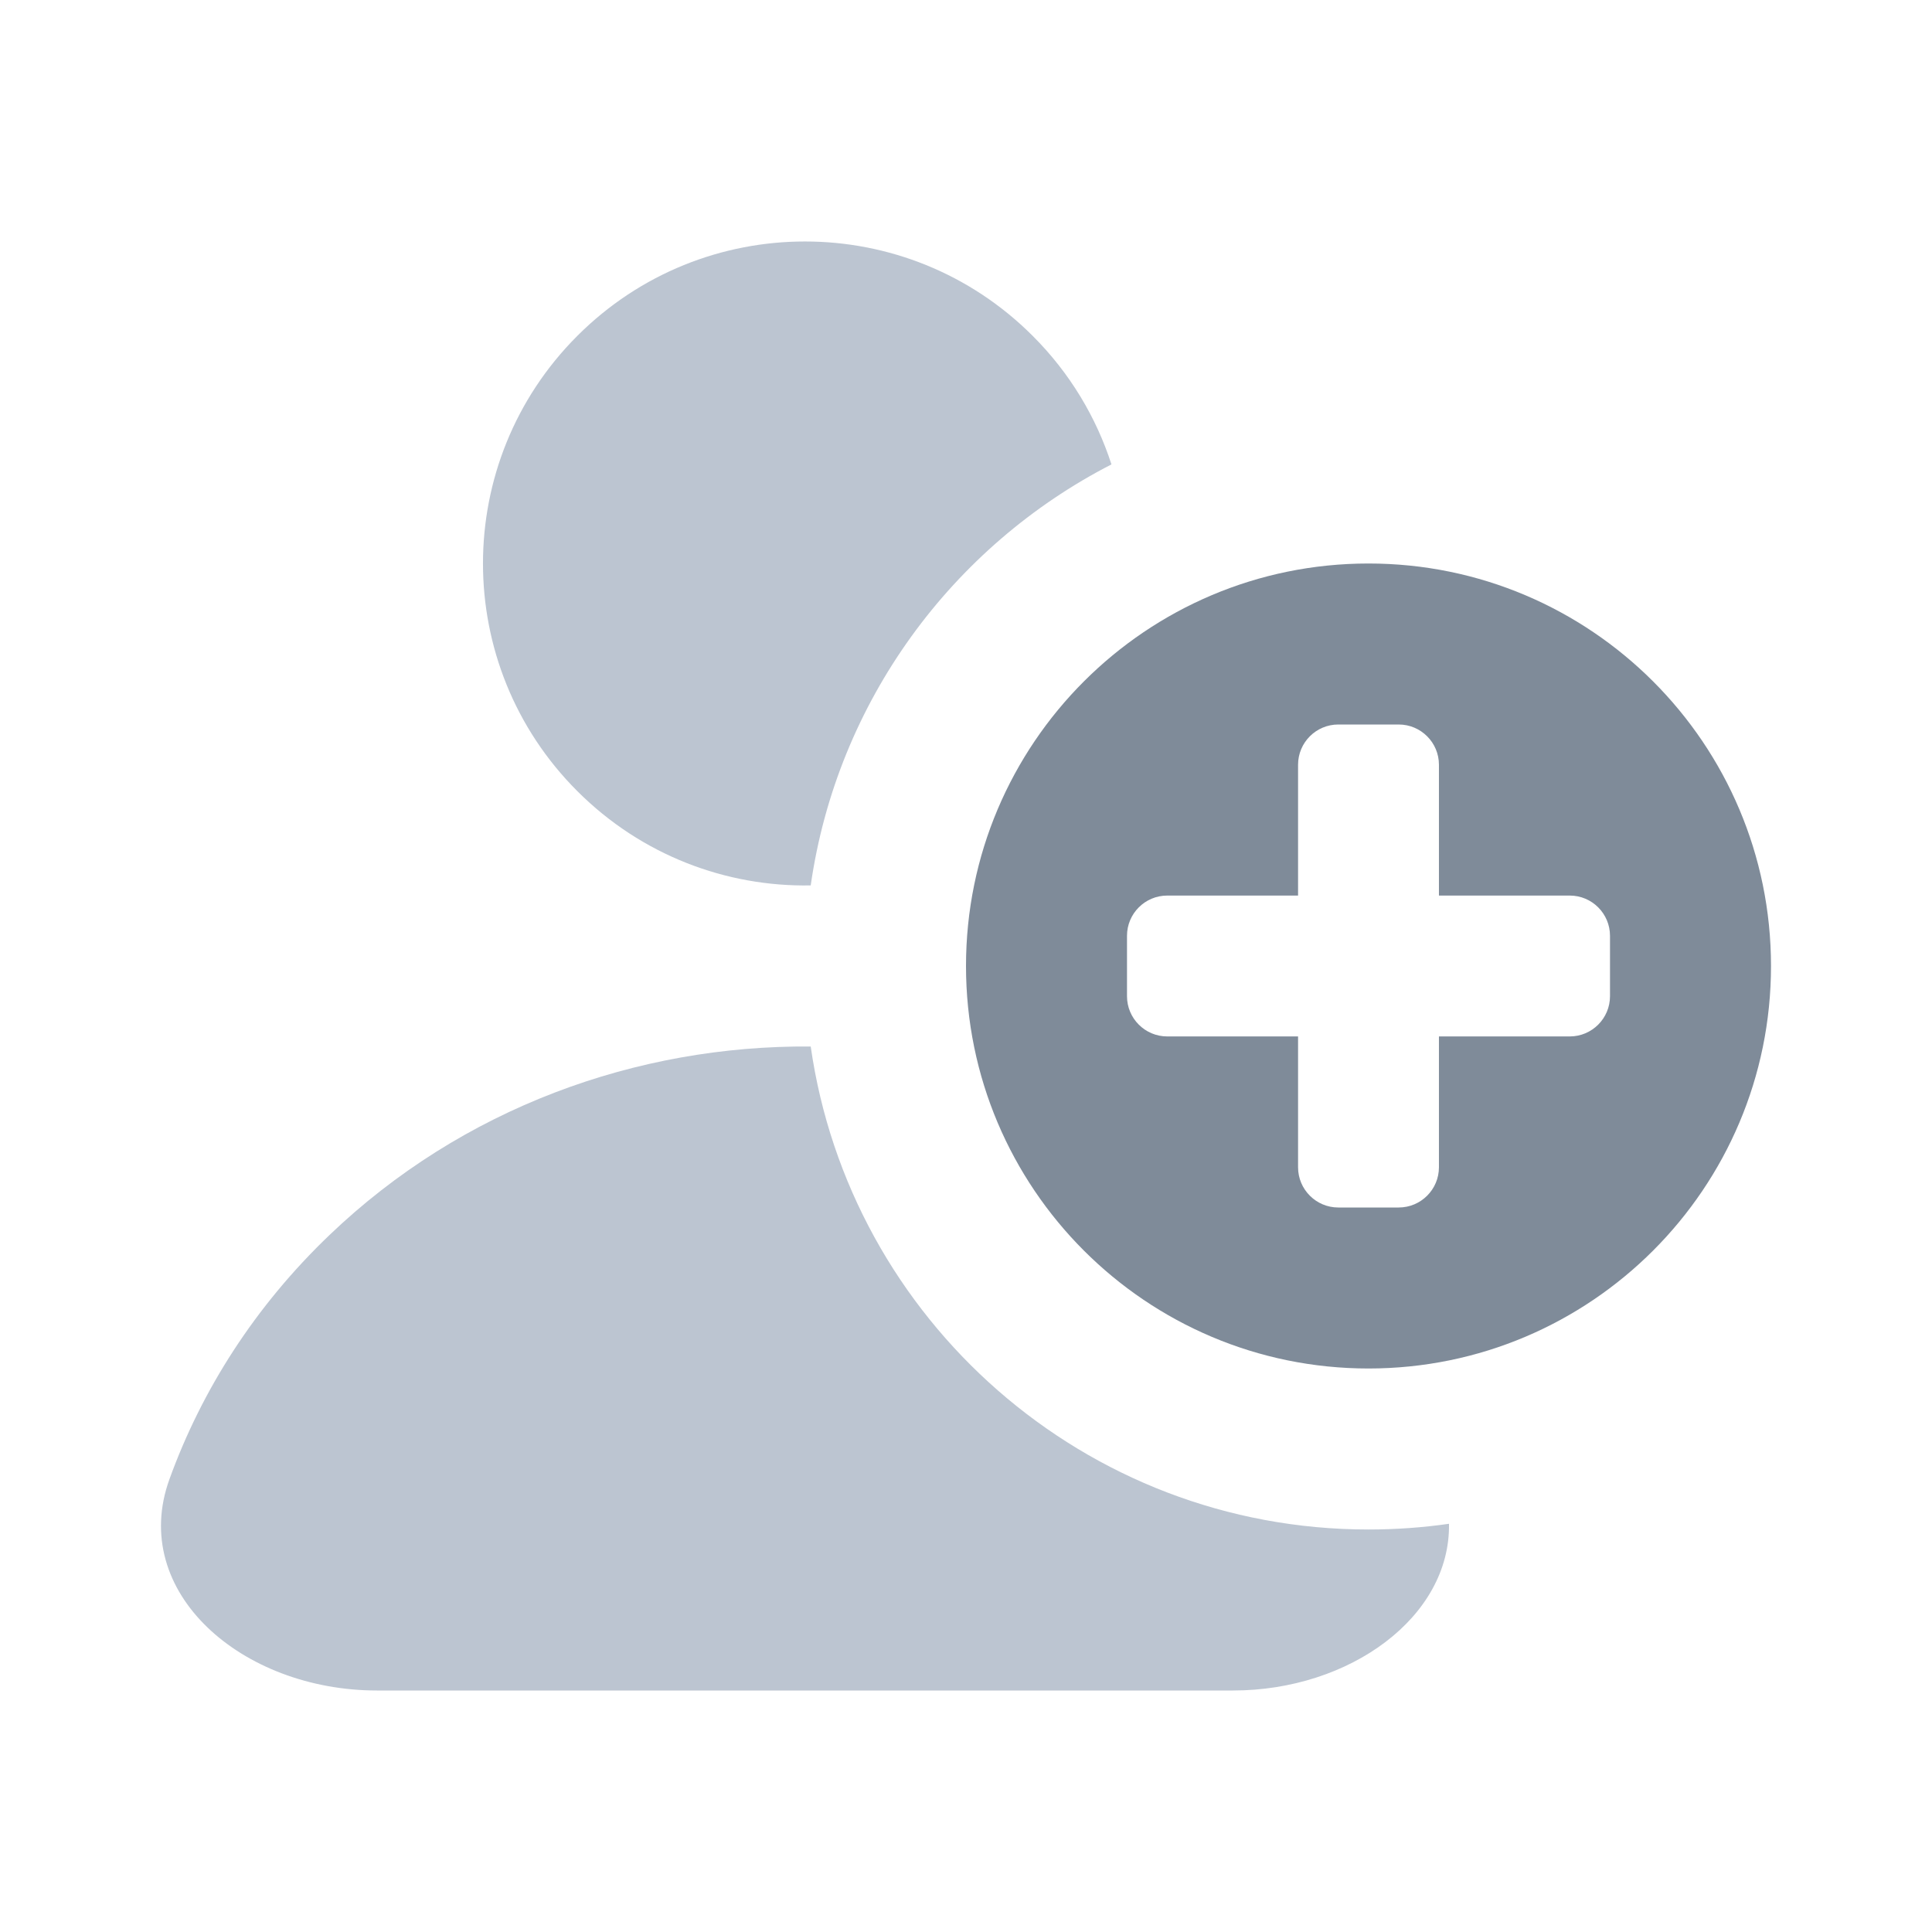
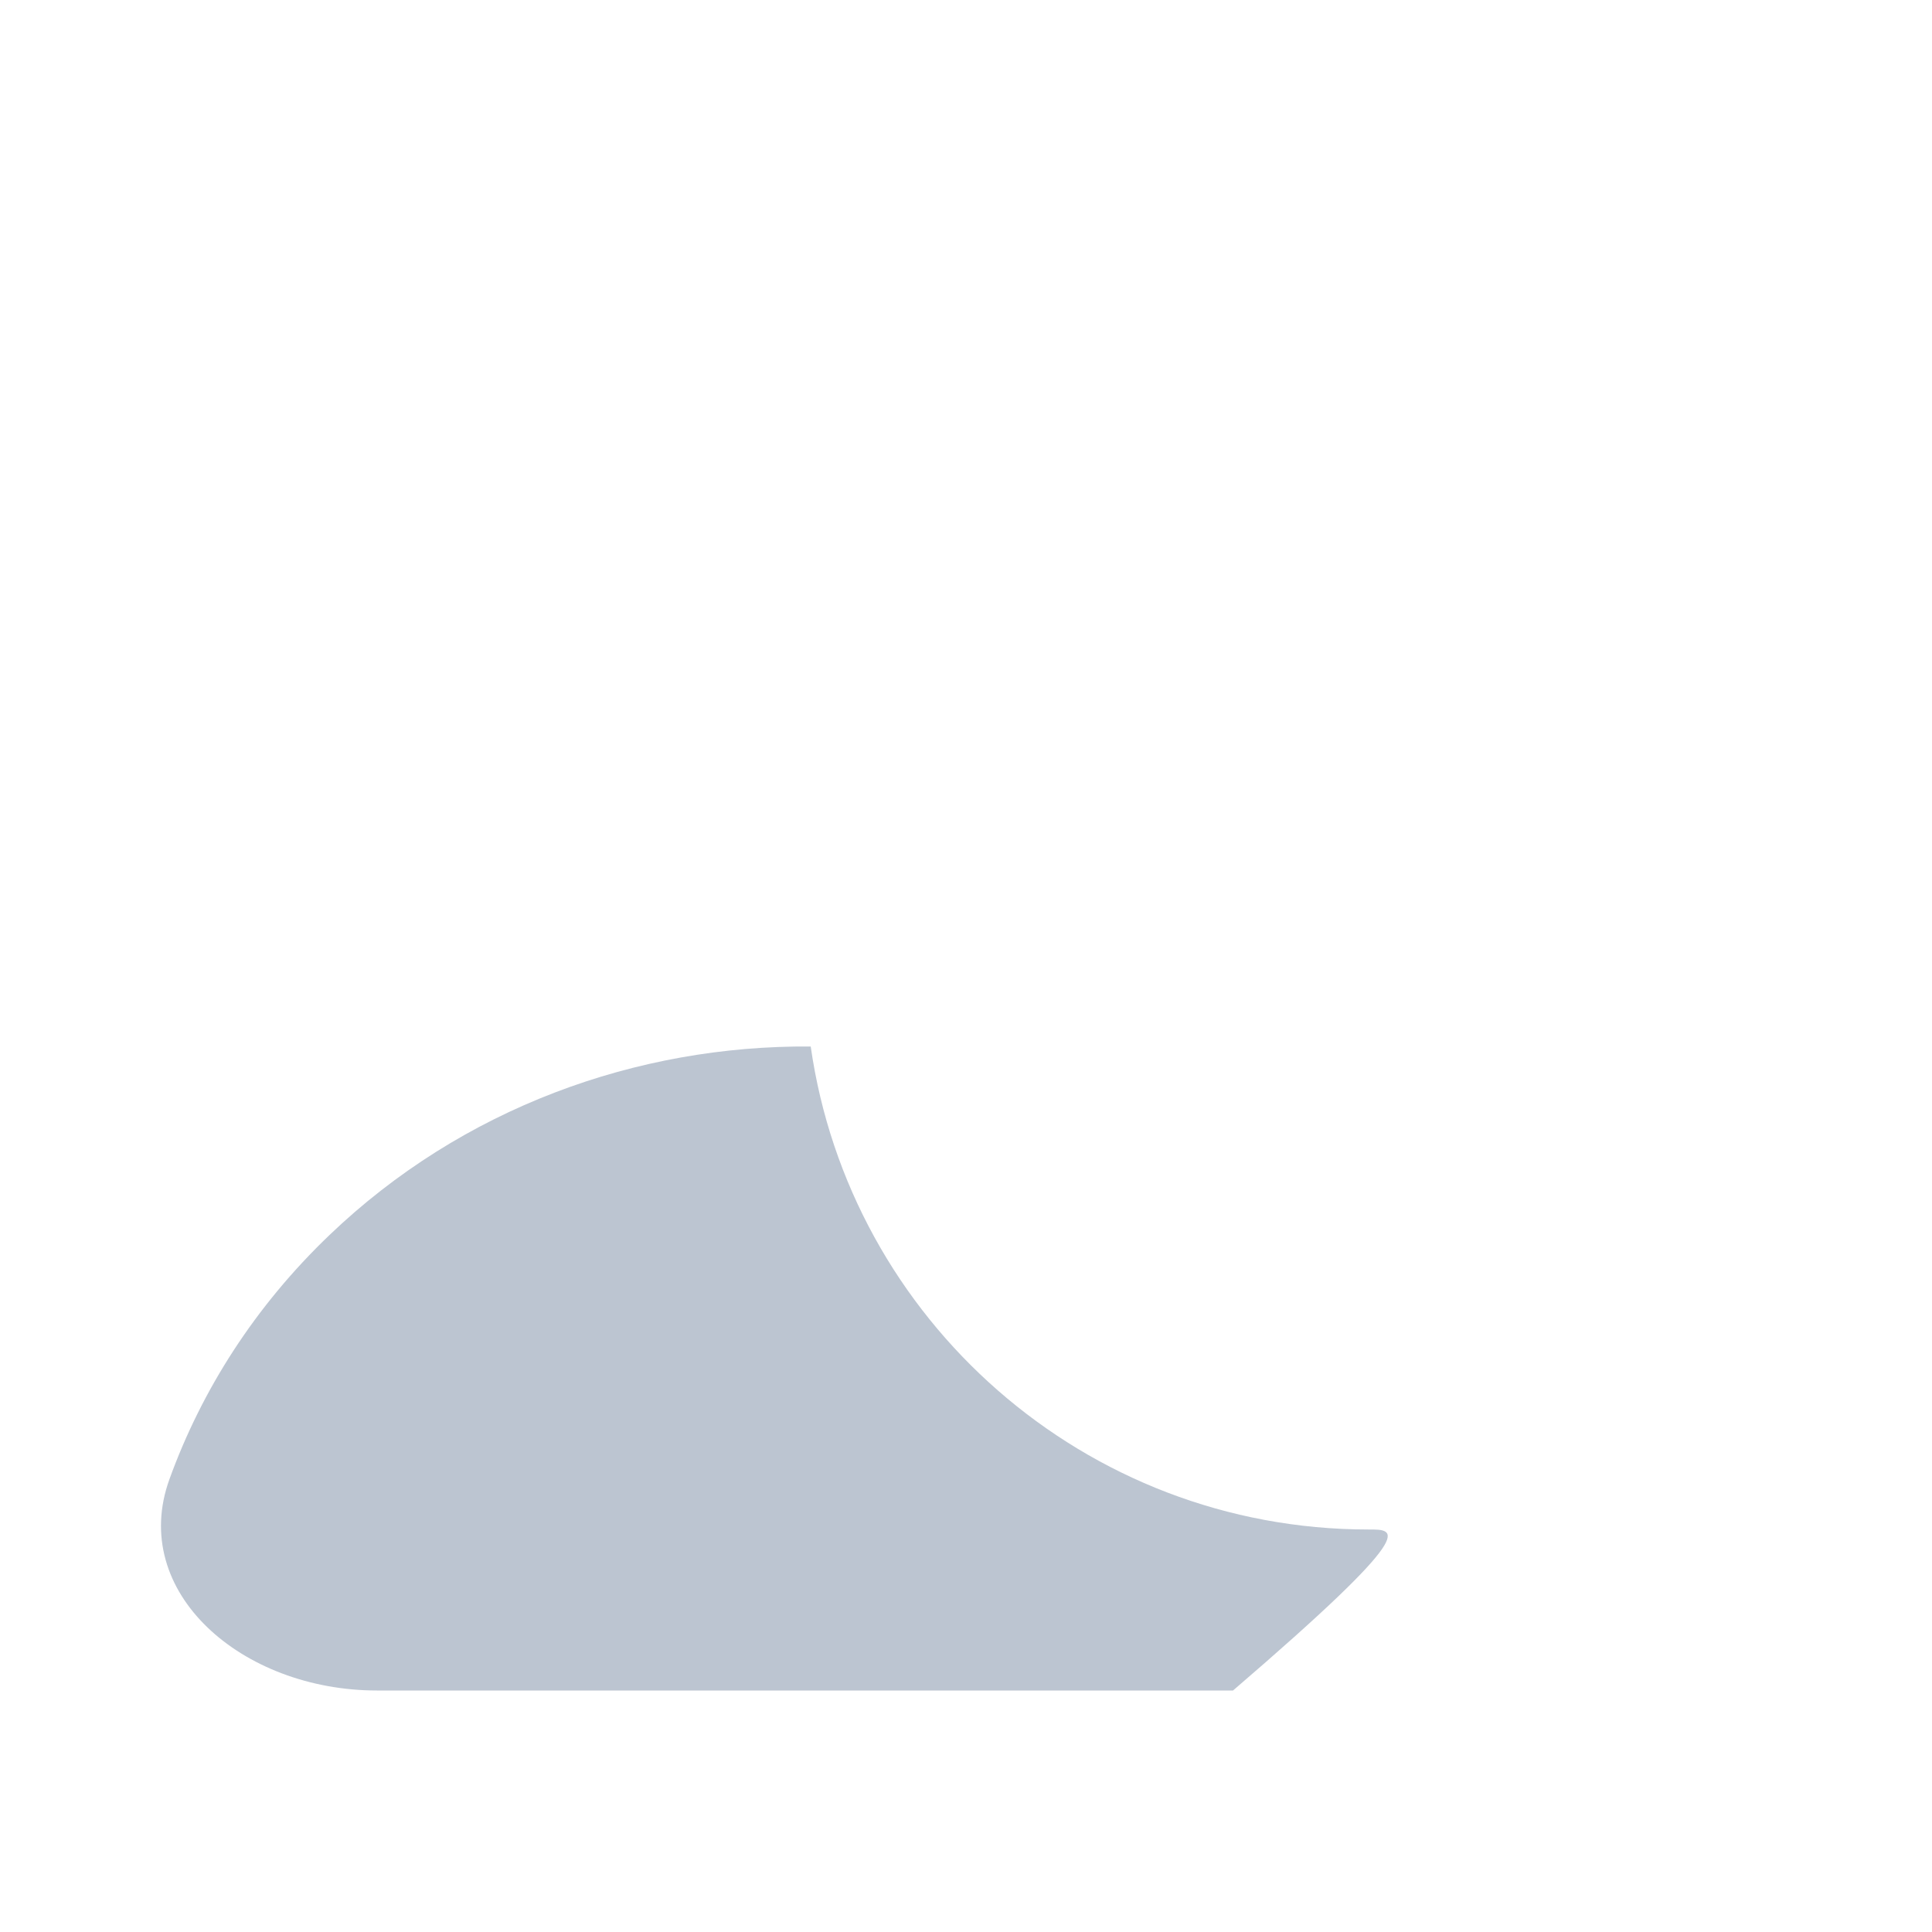
<svg xmlns="http://www.w3.org/2000/svg" width="24" height="24" viewBox="0 0 24 24" fill="none">
-   <path d="M10.071 10.999C10.398 8.714 11.829 6.785 13.807 5.769C13.618 5.185 13.292 4.635 12.828 4.172C11.266 2.609 8.734 2.609 7.172 4.172C5.609 5.734 5.609 8.266 7.172 9.828C7.971 10.627 9.024 11.018 10.071 10.999Z" fill="#BCC5D1" />
-   <path d="M10.071 13C7.909 12.983 5.741 13.764 4.092 15.343C3.168 16.227 2.506 17.267 2.105 18.375C1.597 19.778 3.005 21 4.683 21H15.317C16.769 21 18.019 20.085 18 18.929C17.673 18.976 17.339 19 17 19C13.474 19 10.556 16.392 10.071 13Z" fill="#BCC5D1" />
-   <path fill-rule="evenodd" clip-rule="evenodd" d="M17 17C19.761 17 22 14.761 22 12C22 9.239 19.761 7 17 7C14.239 7 12 9.239 12 12C12 14.761 14.239 17 17 17ZM16.125 9.5C16.125 9.224 16.349 9 16.625 9H17.375C17.651 9 17.875 9.224 17.875 9.5V11.125H19.5C19.776 11.125 20 11.349 20 11.625V12.375C20 12.651 19.776 12.875 19.5 12.875H17.875V14.5C17.875 14.776 17.651 15 17.375 15H16.625C16.349 15 16.125 14.776 16.125 14.5V12.875H14.5C14.224 12.875 14 12.651 14 12.375V11.625C14 11.349 14.224 11.125 14.5 11.125H16.125V9.5Z" fill="#7F8B99" />
+   <path d="M10.071 13C7.909 12.983 5.741 13.764 4.092 15.343C3.168 16.227 2.506 17.267 2.105 18.375C1.597 19.778 3.005 21 4.683 21H15.317C17.673 18.976 17.339 19 17 19C13.474 19 10.556 16.392 10.071 13Z" fill="#BCC5D1" />
</svg>